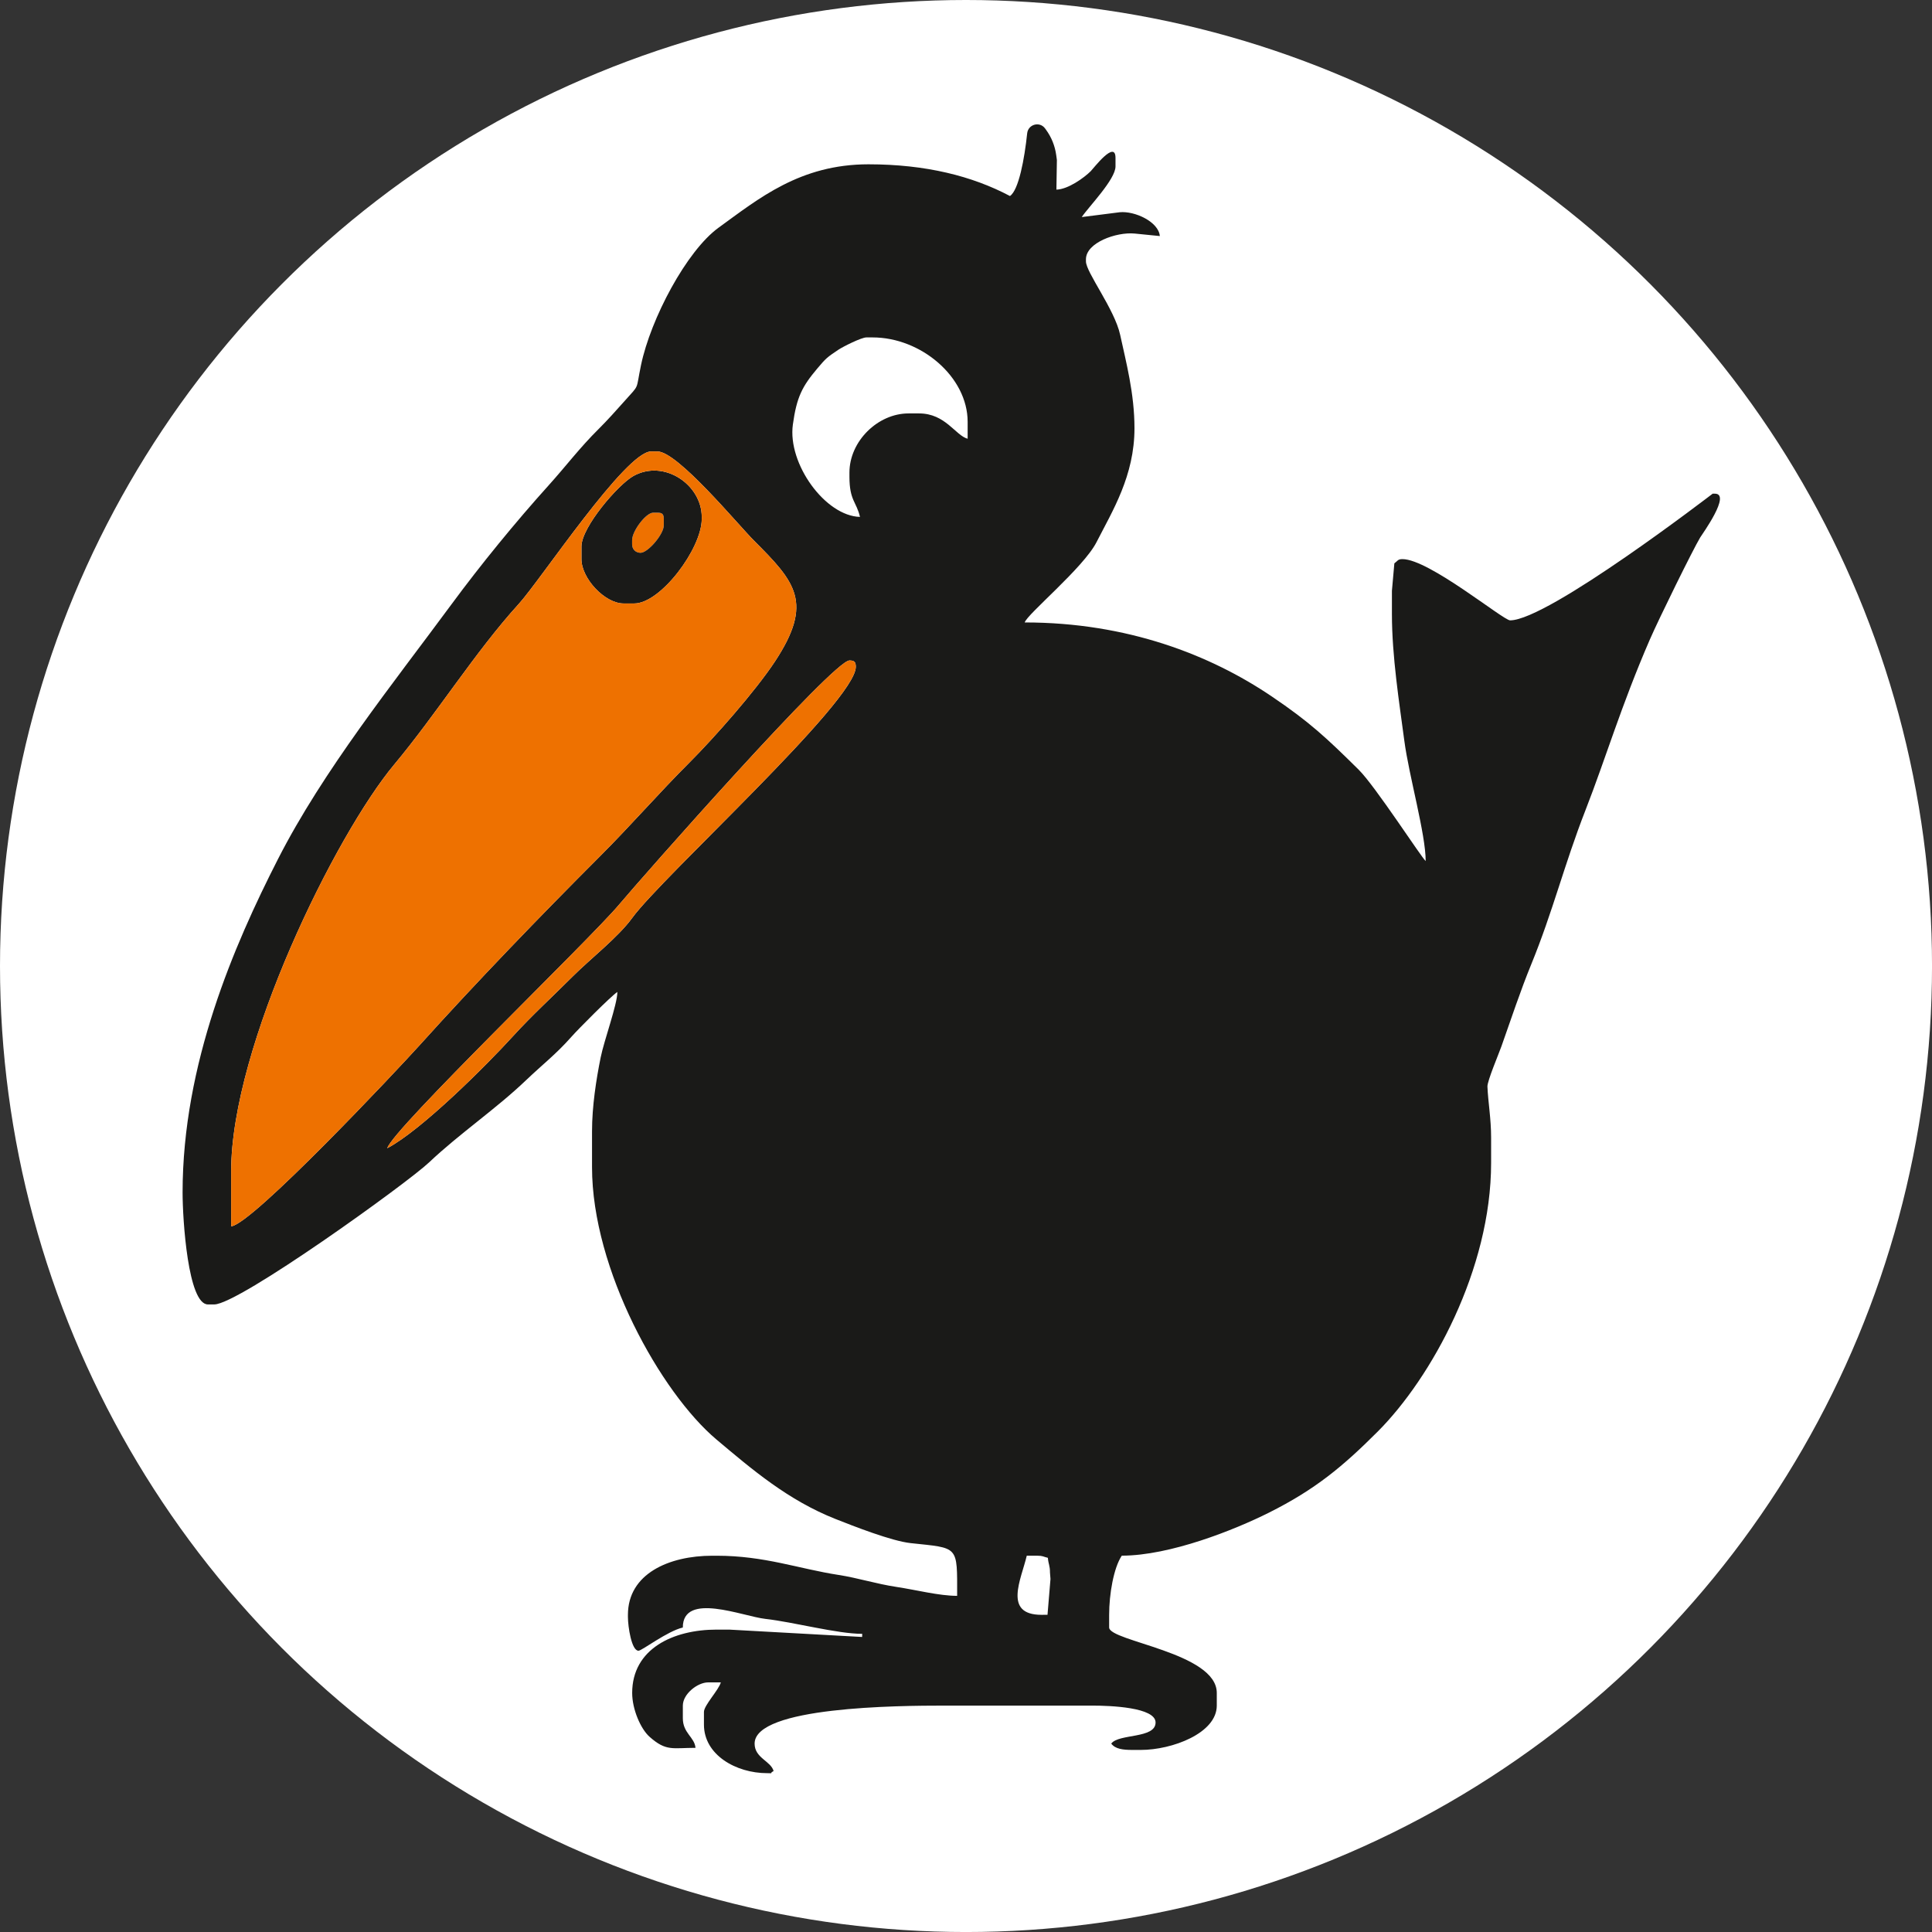
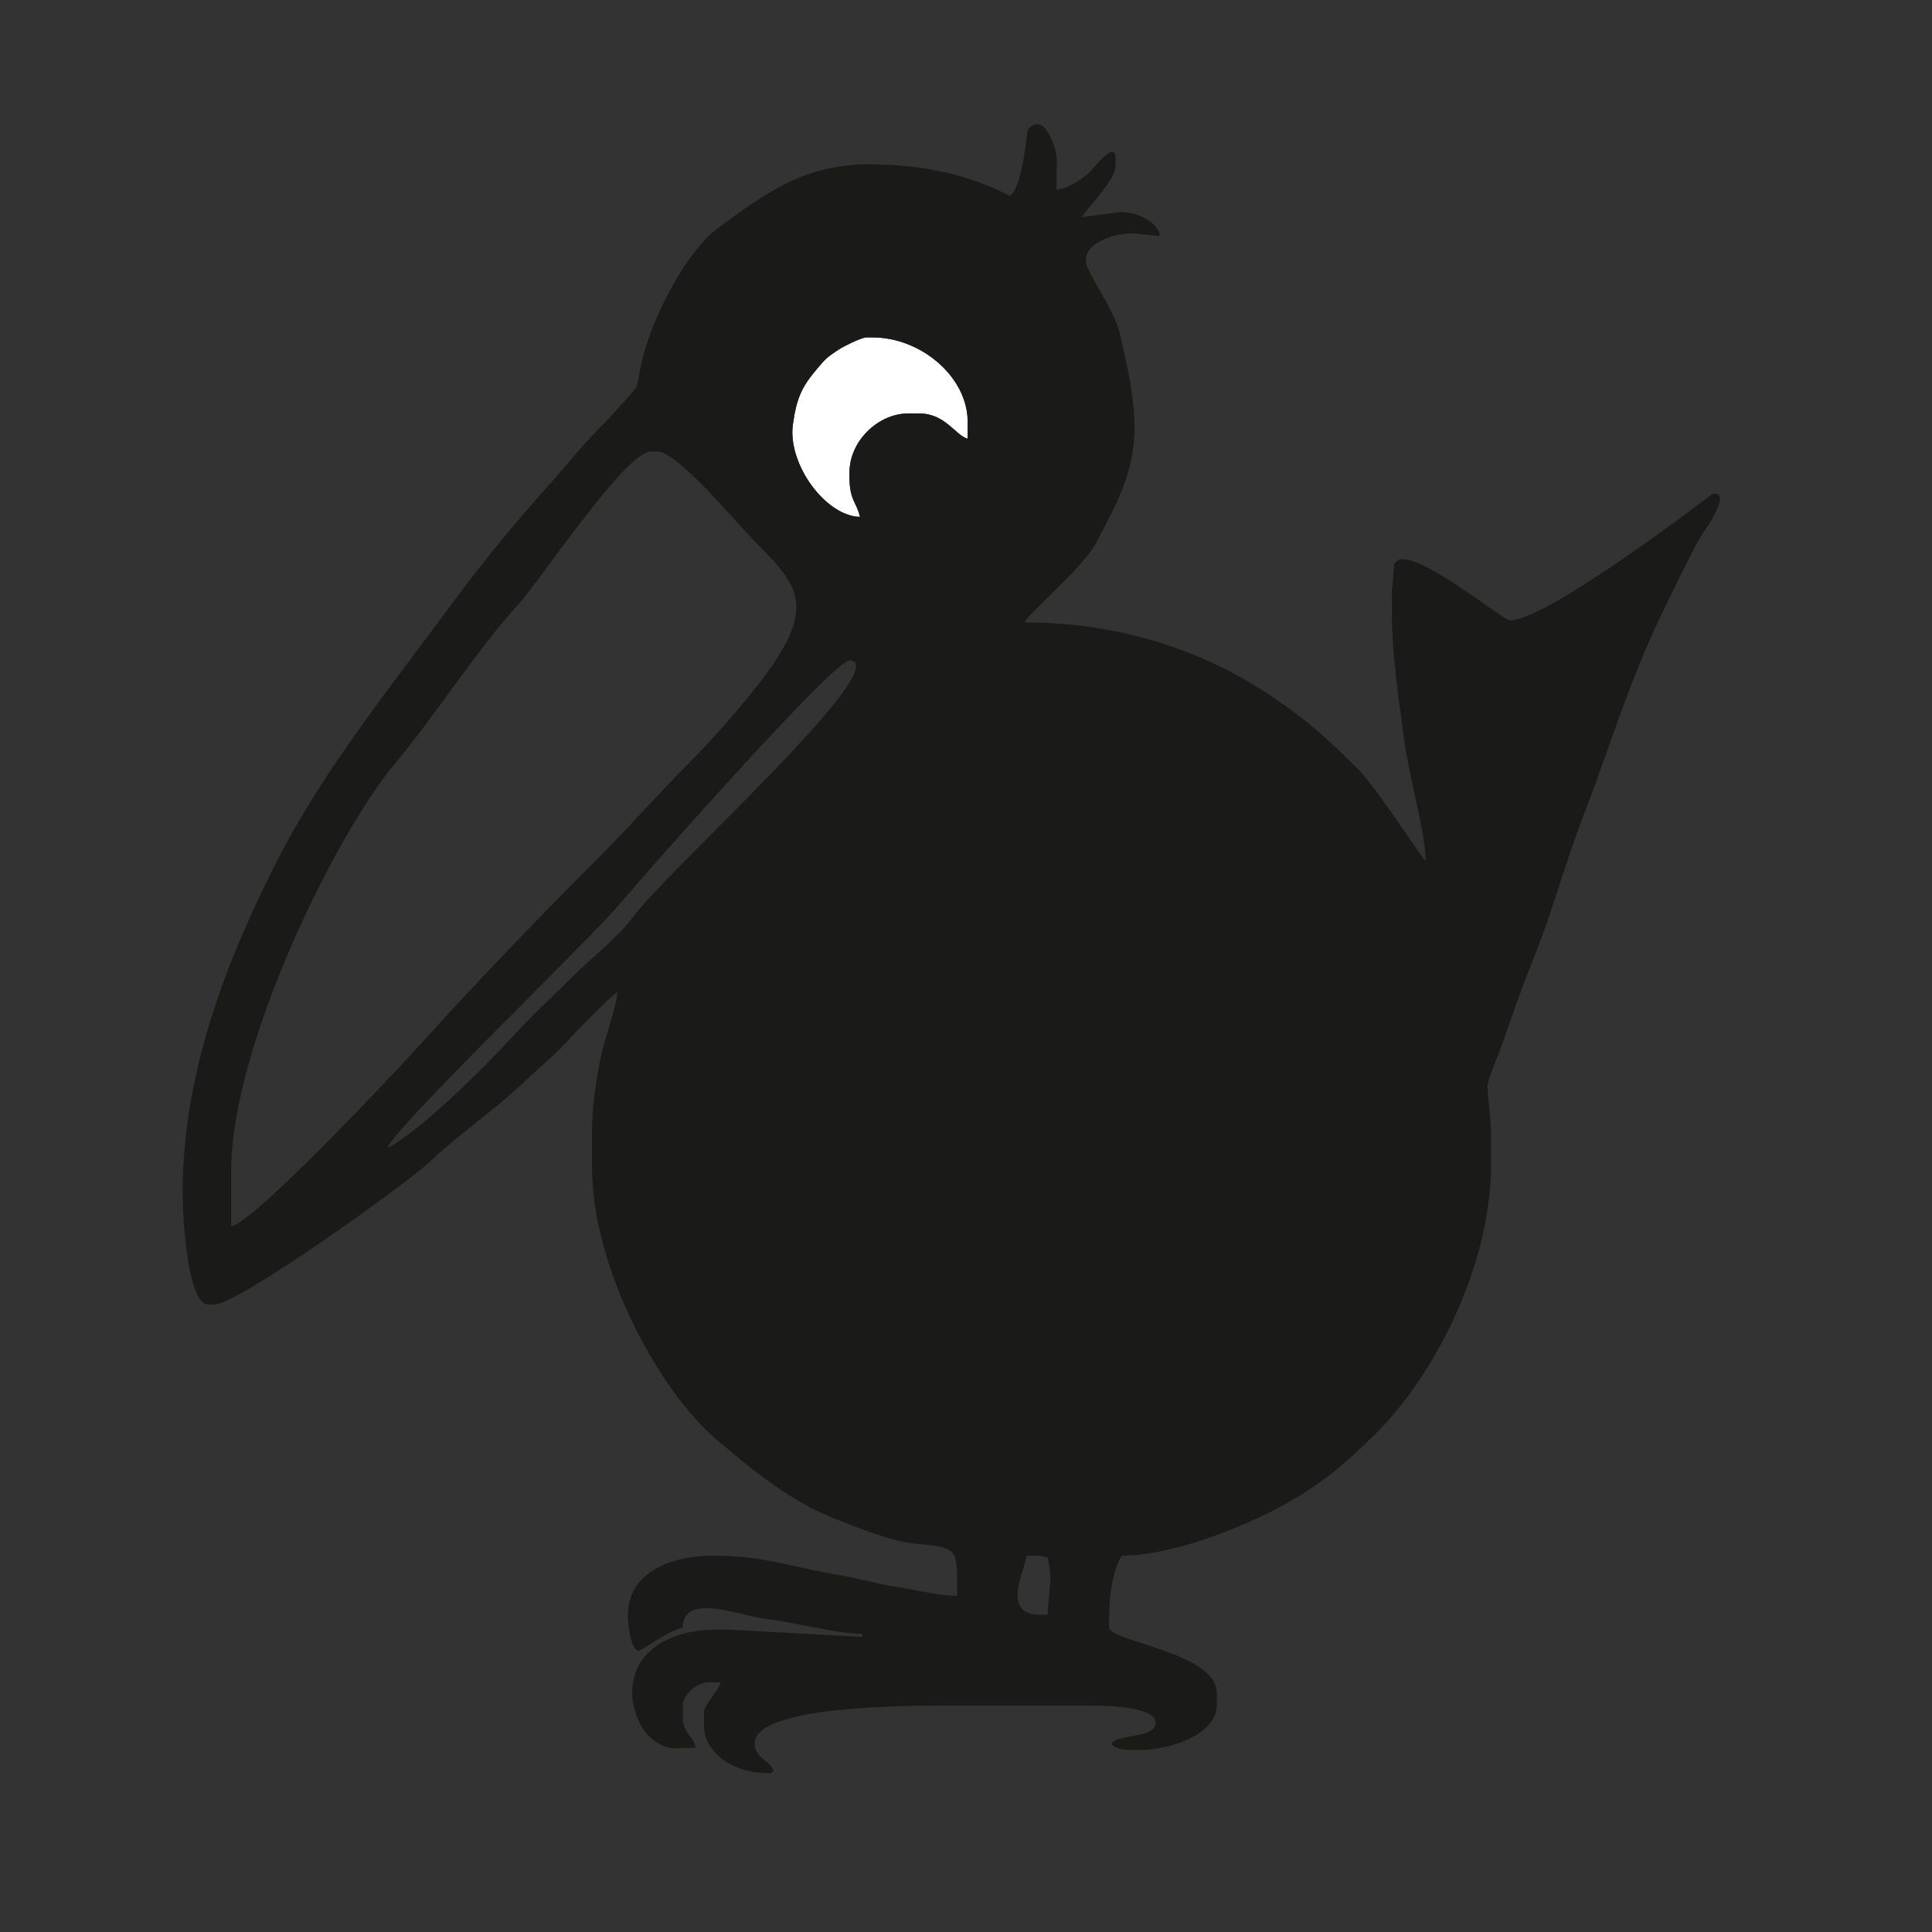
<svg xmlns="http://www.w3.org/2000/svg" id="Ebene_1" viewBox="0 0 85.039 85.039">
  <rect x="0" y="0" width="85.039" height="85.039" fill="#333333" stroke="none" />
-   <circle cx="42.52" cy="42.52" r="42.52" fill="#fff" />
  <g>
-     <path d="M37.855,22.752c-.155-.667-.464-.72-.464-1.766v-.186c0-1.375,1.247-2.602,2.601-2.602h.465c1.159,0,1.602.972,2.137,1.115v-.743c0-1.984-2.059-3.717-4.18-3.717h-.279c-.221,0-1.035.411-1.226.539-.505.338-.55.376-.934.831-.661.784-.907,1.252-1.074,2.464-.239,1.735,1.436,4.032,2.956,4.066h0Z" fill="#fff" fill-rule="evenodd" />
-     <path d="M27.823,23.774v.186c0,.217.154.372.372.372.325,0,1.022-.817,1.022-1.208v-.279c0-.214-.065-.279-.279-.279h-.186c-.32,0-.929.807-.929,1.208h0Z" fill="#ee7100" fill-rule="evenodd" />
-     <path d="M27.823,23.774c0-.401.609-1.208.929-1.208h.186c.214,0,.279.065.279.279v.279c0,.391-.697,1.208-1.022,1.208-.217,0-.372-.154-.372-.372v-.186h0ZM25.593,24.053v.558c0,.848,1.026,1.952,1.858,1.952h.465c1.165,0,2.972-2.421,2.972-3.717v-.093c0-1.416-1.654-2.553-3.008-1.801-.667.371-2.287,2.25-2.287,3.102h0Z" fill="#1a1a18" fill-rule="evenodd" />
+     <path d="M37.855,22.752c-.155-.667-.464-.72-.464-1.766v-.186c0-1.375,1.247-2.602,2.601-2.602h.465c1.159,0,1.602.972,2.137,1.115v-.743c0-1.984-2.059-3.717-4.18-3.717h-.279c-.221,0-1.035.411-1.226.539-.505.338-.55.376-.934.831-.661.784-.907,1.252-1.074,2.464-.239,1.735,1.436,4.032,2.956,4.066Z" fill="#fff" fill-rule="evenodd" />
    <path d="M46.106,71.077l-.262.001c-1.705,0-.89-1.571-.65-2.602h.464c.251,0,.256.044.465.093.024.291.093.33.093.65l.022.281-.131,1.577h0ZM17.047,50.539c.219-.82,8.891-9.159,10.194-10.711,1.027-1.224,9.437-10.756,10.149-10.756.214,0,.279.065.279.279,0,1.518-8.525,9.237-9.847,11.059-.614.847-1.841,1.795-2.624,2.579-.856.857-1.798,1.72-2.601,2.602-1.199,1.317-4.041,4.15-5.55,4.949h0ZM10.174,51.562c0-5.522,4.604-14.83,7.178-17.911,1.863-2.23,3.574-4.971,5.479-7.065.964-1.059,4.704-6.715,5.828-6.715h.279c.889,0,3.544,3.22,4.25,3.926,1.822,1.823,2.637,2.722.915,5.33-.848,1.285-2.659,3.34-3.748,4.428-1.37,1.369-2.578,2.766-3.948,4.136-2.65,2.651-5.434,5.536-7.941,8.319-.982,1.09-7.374,7.891-8.292,7.968v-2.416h0ZM37.855,22.752c-1.52-.034-3.196-2.331-2.956-4.066.167-1.212.413-1.68,1.074-2.464.384-.456.429-.493.934-.831.192-.128,1.006-.539,1.226-.539h.279c2.121,0,4.18,1.733,4.18,3.717v.743c-.535-.143-.977-1.115-2.137-1.115h-.465c-1.354,0-2.601,1.227-2.601,2.602v.186c0,1.046.309,1.099.464,1.766h0ZM44.45,8.626c-1.65-.874-3.699-1.394-6.224-1.394-3.014,0-4.838,1.515-6.595,2.788-1.408,1.019-2.992,4.008-3.418,6.059-.239,1.147-.036.801-.735,1.588-.351.394-.75.84-1.118,1.205-.862.856-1.43,1.625-2.228,2.51-1.439,1.596-2.972,3.472-4.259,5.218-2.571,3.488-5.642,7.303-7.641,11.221-1.932,3.786-4.195,9.012-4.195,14.669,0,1.194.237,4.926,1.115,4.926h.279c1.078,0,8.488-5.336,9.452-6.249,1.35-1.277,2.943-2.35,4.275-3.623.724-.692,1.321-1.145,1.994-1.908.297-.337,1.728-1.777,2.022-1.974,0,.549-.582,2.122-.736,2.888-.192.953-.379,2.135-.379,3.246v1.58c0,4.506,3.031,9.928,5.481,11.989,1.567,1.318,3.144,2.668,5.238,3.496.79.312,2.457.969,3.306,1.061,2.132.231,2.046.083,2.046,2.321-.798,0-1.801-.262-2.672-.393-.896-.135-1.699-.396-2.54-.526-1.767-.272-3.258-.847-5.377-.847h-.186c-1.911,0-3.716.794-3.716,2.602v.093c0,.424.158,1.487.465,1.487.149,0,1.268-.863,1.951-1.022,0-1.586,2.64-.491,3.631-.38,1.261.142,3.159.658,4.265.658l-.003.138-5.849-.324h-.557c-1.911,0-3.716.844-3.716,2.788,0,.724.376,1.585.765,1.93.733.651,1.01.486,2.022.486-.039-.47-.557-.645-.557-1.301v-.558c0-.514.649-1.022,1.115-1.022h.557c-.089.334-.743,1.008-.743,1.301v.558c0,1.33,1.405,2.137,2.787,2.137.355,0,.034.029.279-.093-.118-.443-.836-.57-.836-1.208,0-1.627,6.321-1.673,8.36-1.673h6.502c.794,0,2.787.074,2.787.743,0,.723-1.623.482-1.951.929.175.239.515.279.929.279h.372c1.379,0,3.344-.736,3.344-1.952v-.558c0-1.776-4.738-2.268-4.738-2.881v-.558c0-.898.195-2.061.557-2.602,2.131,0,4.981-1.144,6.471-1.89,2.054-1.028,3.262-2.04,4.792-3.57,2.364-2.365,4.993-7.136,4.993-11.826v-1.115c0-.838-.133-1.563-.162-2.246-.01-.242.505-1.456.613-1.763.424-1.197.843-2.465,1.313-3.612.95-2.318,1.457-4.402,2.385-6.779.904-2.316,1.572-4.604,2.834-7.515.394-.909,1.91-3.989,2.219-4.499.098-.161,1.38-1.93.644-1.93h-.093c-.004,0-7.247,5.576-8.917,5.576-.302,0-3.566-2.695-4.738-2.695-.208,0-.204.074-.357.187l-.107,1.207v1.022c0,1.869.325,3.907.547,5.586.204,1.54.939,4.098.939,5.287-.169-.124-2.217-3.296-2.949-4.02-1.41-1.394-2.155-2.096-3.832-3.229-2.694-1.821-6.35-3.253-10.868-3.253.095-.354,2.586-2.409,3.159-3.531.705-1.381,1.672-2.923,1.672-5.019,0-1.525-.371-2.915-.63-4.109-.245-1.129-1.506-2.753-1.506-3.233v-.093c0-.731,1.339-1.208,2.139-1.133l1.113.111c-.052-.624-1.097-1.114-1.768-1.048l-1.669.212c.304-.454,1.486-1.655,1.486-2.23v-.372c0-.82-.977.471-1.09.582-.292.29-.996.8-1.511.812l.021-1.304-.03-.219c-.055-.403-.21-.787-.45-1.115l-.04-.055c-.237-.324-.746-.183-.788.216-.118,1.119-.372,2.498-.755,2.756h0Z" fill="#1a1a18" fill-rule="evenodd" />
-     <path d="M25.593,24.053c0-.852,1.62-2.731,2.287-3.102,1.354-.752,3.008.385,3.008,1.801v.093c0,1.297-1.807,3.717-2.972,3.717h-.465c-.832,0-1.858-1.104-1.858-1.952v-.558h0ZM10.174,51.562v2.416c.918-.076,7.31-6.878,8.292-7.968,2.507-2.783,5.291-5.668,7.941-8.319,1.37-1.37,2.577-2.767,3.948-4.136,1.089-1.088,2.9-3.143,3.748-4.428,1.722-2.608.907-3.507-.915-5.33-.706-.706-3.361-3.926-4.25-3.926h-.279c-1.124,0-4.864,5.656-5.828,6.715-1.905,2.094-3.616,4.834-5.479,7.065-2.574,3.081-7.178,12.389-7.178,17.911h0Z" fill="#ee7100" fill-rule="evenodd" />
-     <path d="M17.047,50.539c1.509-.799,4.352-3.631,5.55-4.949.803-.882,1.745-1.746,2.601-2.602.783-.784,2.01-1.733,2.624-2.579,1.322-1.822,9.847-9.541,9.847-11.059,0-.214-.065-.279-.279-.279-.712,0-9.122,9.533-10.149,10.756-1.303,1.552-9.975,9.891-10.194,10.711h0Z" fill="#ee7100" fill-rule="evenodd" />
  </g>
</svg>